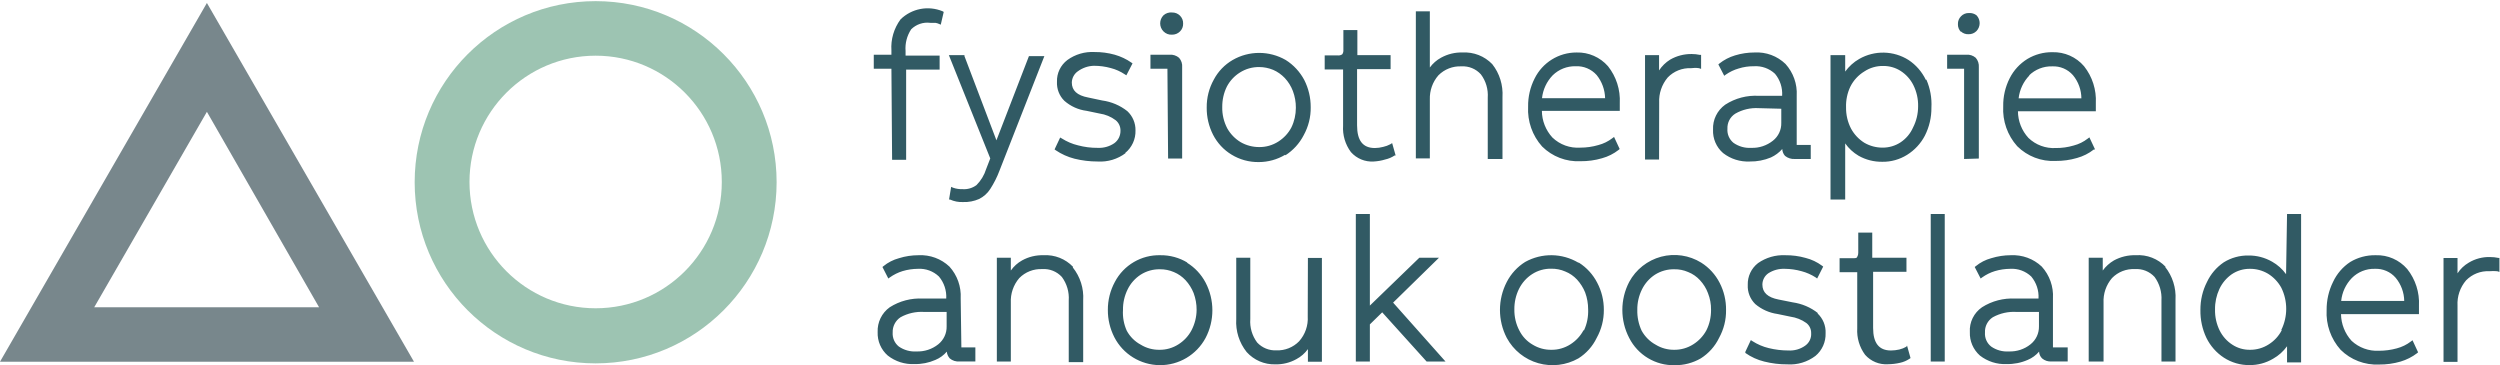
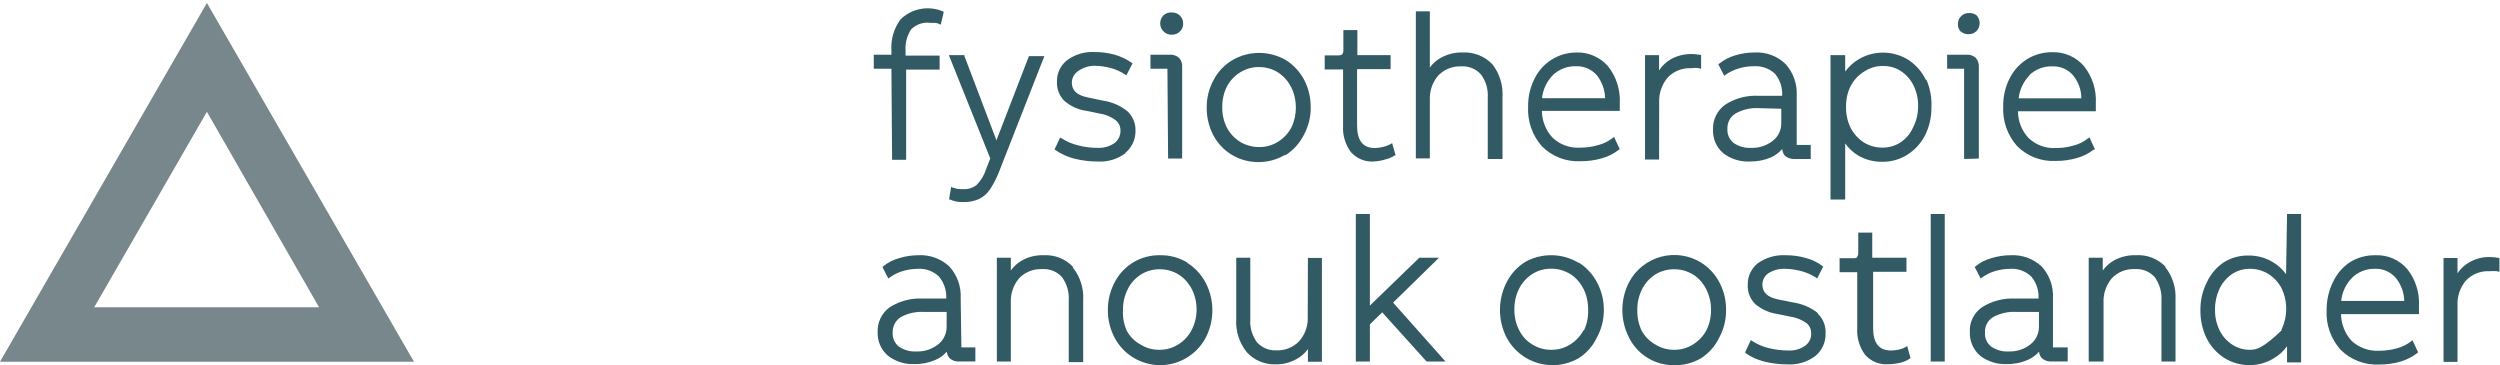
<svg xmlns="http://www.w3.org/2000/svg" width="171pt" height="25pt" viewBox="0 0 171 25" version="1.1">
  <g id="surface1">
-     <path style=" stroke:none;fill-rule:nonzero;fill:rgb(19.216%,35.294%,39.216%);fill-opacity:1;" d="M 65.711 20.402 C 65.754 19.605 65.477 18.824 64.941 18.234 C 64.375 17.699 63.613 17.418 62.832 17.457 C 62.379 17.457 61.926 17.523 61.492 17.66 C 61.102 17.766 60.738 17.949 60.426 18.207 L 60.359 18.262 L 60.762 19.051 L 60.867 18.973 C 61.133 18.785 61.43 18.637 61.738 18.543 C 62.078 18.441 62.43 18.391 62.785 18.387 C 63.316 18.355 63.84 18.547 64.223 18.914 C 64.578 19.336 64.754 19.875 64.723 20.422 L 63.129 20.422 C 62.328 20.379 61.535 20.586 60.859 21.016 C 60.312 21.406 60.004 22.047 60.031 22.715 C 60.008 23.328 60.262 23.918 60.723 24.32 C 61.242 24.727 61.887 24.934 62.547 24.902 C 63.039 24.914 63.531 24.816 63.984 24.617 C 64.285 24.492 64.551 24.297 64.762 24.051 C 64.773 24.223 64.848 24.383 64.961 24.512 C 65.148 24.672 65.391 24.746 65.633 24.723 L 66.715 24.723 L 66.715 23.762 L 65.758 23.762 Z M 64.75 22.324 C 64.762 22.801 64.547 23.254 64.176 23.551 C 63.754 23.887 63.227 24.059 62.688 24.039 C 62.262 24.066 61.836 23.949 61.48 23.703 C 61.191 23.473 61.035 23.113 61.059 22.746 C 61.043 22.328 61.246 21.93 61.598 21.699 C 62.09 21.426 62.652 21.301 63.215 21.336 L 64.75 21.336 Z M 73.379 18.293 C 73.887 18.926 74.141 19.727 74.09 20.539 L 74.09 24.77 L 73.102 24.77 L 73.102 20.547 C 73.141 19.973 72.973 19.406 72.633 18.945 C 72.289 18.57 71.797 18.371 71.289 18.406 C 70.703 18.379 70.129 18.602 69.719 19.02 C 69.316 19.488 69.109 20.094 69.141 20.711 L 69.141 24.73 L 68.184 24.73 L 68.184 17.629 L 69.141 17.629 L 69.141 18.504 C 69.344 18.219 69.605 17.98 69.91 17.812 C 70.359 17.562 70.871 17.441 71.387 17.457 C 72.141 17.414 72.879 17.707 73.398 18.254 Z M 68.367 11.668 C 68.203 12.109 67.988 12.531 67.734 12.926 C 67.547 13.219 67.285 13.453 66.977 13.609 C 66.629 13.762 66.25 13.836 65.871 13.82 C 65.566 13.836 65.262 13.773 64.98 13.648 L 64.914 13.648 L 65.059 12.781 L 65.191 12.84 C 65.398 12.914 65.617 12.945 65.836 12.938 C 66.176 12.965 66.52 12.863 66.793 12.66 C 67.098 12.352 67.324 11.977 67.453 11.562 L 67.734 10.836 L 64.902 3.77 L 65.969 3.77 L 65.969 3.84 L 68.156 9.598 L 70.379 3.84 L 71.434 3.84 Z M 76.996 10.469 C 76.445 10.887 75.766 11.09 75.078 11.047 C 74.543 11.047 74.012 10.984 73.496 10.855 C 73.039 10.738 72.602 10.543 72.211 10.277 L 72.133 10.219 L 72.516 9.406 L 72.633 9.473 C 72.973 9.688 73.344 9.848 73.734 9.941 C 74.176 10.059 74.629 10.117 75.086 10.113 C 75.492 10.133 75.895 10.02 76.227 9.789 C 76.496 9.59 76.648 9.27 76.641 8.934 C 76.645 8.66 76.527 8.398 76.312 8.223 C 75.992 7.98 75.613 7.824 75.211 7.766 L 74.328 7.582 C 73.766 7.512 73.234 7.273 72.805 6.898 C 72.457 6.559 72.273 6.082 72.297 5.594 C 72.277 5.012 72.543 4.457 73.008 4.105 C 73.543 3.715 74.203 3.523 74.867 3.559 C 75.332 3.555 75.797 3.617 76.246 3.742 C 76.656 3.859 77.039 4.039 77.387 4.281 L 77.465 4.336 L 77.043 5.152 L 76.938 5.086 C 76.645 4.891 76.32 4.742 75.98 4.656 C 75.605 4.551 75.219 4.5 74.828 4.5 C 74.426 4.508 74.039 4.645 73.715 4.883 C 73.469 5.059 73.32 5.34 73.312 5.645 C 73.312 6.191 73.676 6.527 74.426 6.668 L 75.383 6.871 C 76.016 6.957 76.609 7.207 77.109 7.602 C 77.473 7.941 77.676 8.418 77.668 8.914 C 77.688 9.516 77.422 10.094 76.957 10.469 Z M 81.223 17.965 C 80.668 17.625 80.027 17.449 79.371 17.457 C 78.074 17.422 76.863 18.129 76.258 19.281 C 75.938 19.871 75.773 20.531 75.777 21.199 C 75.773 21.848 75.926 22.484 76.219 23.062 C 76.816 24.227 78.012 24.961 79.32 24.977 C 80.633 24.988 81.84 24.273 82.461 23.117 C 83.082 21.934 83.082 20.516 82.461 19.328 C 82.164 18.766 81.727 18.297 81.184 17.965 Z M 81.5 22.59 C 81.293 22.984 80.984 23.312 80.609 23.551 C 80.219 23.801 79.762 23.934 79.297 23.926 C 78.852 23.93 78.41 23.812 78.031 23.578 C 77.625 23.363 77.289 23.027 77.07 22.621 C 76.871 22.176 76.781 21.688 76.812 21.199 C 76.805 20.715 76.914 20.234 77.129 19.797 C 77.328 19.387 77.637 19.039 78.02 18.789 C 78.414 18.539 78.871 18.41 79.336 18.418 C 79.664 18.414 79.992 18.48 80.293 18.609 C 80.598 18.734 80.867 18.926 81.09 19.164 C 81.328 19.422 81.516 19.723 81.645 20.047 C 81.781 20.418 81.852 20.809 81.848 21.199 C 81.844 21.684 81.723 22.16 81.5 22.59 Z M 162.465 17.457 C 161.867 17.449 161.273 17.609 160.758 17.918 C 160.246 18.254 159.84 18.727 159.582 19.281 C 159.285 19.879 159.137 20.535 159.141 21.199 C 159.086 22.199 159.43 23.18 160.098 23.926 C 160.793 24.613 161.746 24.98 162.727 24.934 C 163.223 24.938 163.723 24.871 164.203 24.73 C 164.609 24.609 164.996 24.414 165.332 24.156 L 165.398 24.098 L 165.016 23.273 L 164.902 23.359 C 164.617 23.578 164.289 23.738 163.941 23.828 C 163.543 23.938 163.129 23.992 162.715 23.992 C 162.027 24.027 161.352 23.781 160.848 23.312 C 160.391 22.812 160.137 22.164 160.125 21.488 L 165.457 21.488 L 165.457 20.91 C 165.504 20.004 165.219 19.109 164.652 18.398 C 164.113 17.777 163.324 17.43 162.504 17.457 Z M 160.137 20.586 C 160.195 19.996 160.453 19.445 160.863 19.02 C 161.277 18.602 161.848 18.371 162.438 18.387 C 162.984 18.363 163.512 18.59 163.867 19.004 C 164.234 19.449 164.441 20.008 164.449 20.586 Z M 60.973 4.703 L 59.766 4.703 L 59.766 3.742 L 60.973 3.742 L 60.973 3.453 C 60.922 2.691 61.145 1.938 61.598 1.324 C 62.359 0.582 63.488 0.363 64.473 0.77 L 64.551 0.816 L 64.348 1.688 L 64.242 1.641 C 64.16 1.602 64.074 1.578 63.984 1.562 L 63.629 1.562 C 63.148 1.5 62.668 1.664 62.324 2.004 C 62.035 2.445 61.898 2.969 61.941 3.492 L 61.941 3.801 L 64.27 3.801 L 64.27 4.762 L 61.98 4.762 L 61.98 10.93 L 61.02 10.93 Z M 118.004 7.16 C 117.457 7.551 117.141 8.195 117.172 8.867 C 117.145 9.48 117.398 10.07 117.859 10.469 C 118.379 10.875 119.027 11.078 119.684 11.047 C 120.18 11.055 120.672 10.961 121.129 10.77 C 121.426 10.633 121.691 10.438 121.906 10.191 C 121.914 10.367 121.98 10.535 122.098 10.664 C 122.289 10.816 122.527 10.891 122.77 10.875 L 123.855 10.875 L 123.855 9.914 L 122.895 9.914 L 122.895 6.547 C 122.941 5.75 122.664 4.969 122.129 4.375 C 121.562 3.828 120.793 3.543 120.008 3.59 C 119.559 3.59 119.109 3.656 118.676 3.789 C 118.285 3.906 117.922 4.094 117.602 4.348 L 117.535 4.406 L 117.938 5.184 L 118.043 5.105 C 118.312 4.918 118.609 4.773 118.926 4.684 C 119.262 4.578 119.617 4.527 119.969 4.531 C 120.5 4.496 121.023 4.684 121.41 5.047 C 121.762 5.469 121.934 6.008 121.898 6.555 L 120.316 6.555 C 119.5 6.504 118.691 6.715 118.004 7.16 Z M 121.84 7.438 L 121.84 8.398 C 121.855 8.875 121.641 9.332 121.266 9.625 C 120.848 9.957 120.324 10.133 119.789 10.113 C 119.355 10.141 118.926 10.02 118.57 9.77 C 118.285 9.535 118.129 9.18 118.156 8.809 C 118.137 8.391 118.34 7.996 118.695 7.773 C 119.184 7.492 119.742 7.363 120.305 7.398 Z M 140.422 20.402 C 140.469 19.605 140.191 18.824 139.656 18.234 C 139.086 17.695 138.32 17.418 137.535 17.457 C 137.086 17.457 136.637 17.527 136.203 17.66 C 135.812 17.766 135.453 17.949 135.141 18.207 L 135.07 18.262 L 135.477 19.051 L 135.582 18.973 C 135.848 18.785 136.141 18.637 136.453 18.543 C 136.793 18.441 137.145 18.391 137.496 18.387 C 138.031 18.355 138.551 18.547 138.938 18.914 C 139.289 19.336 139.469 19.875 139.434 20.422 L 137.844 20.422 C 137.043 20.379 136.246 20.586 135.57 21.016 C 135.016 21.398 134.695 22.043 134.738 22.715 C 134.715 23.328 134.969 23.914 135.426 24.32 C 135.945 24.723 136.59 24.934 137.25 24.902 C 137.746 24.914 138.242 24.816 138.695 24.617 C 138.996 24.492 139.262 24.297 139.473 24.051 C 139.48 24.223 139.551 24.387 139.676 24.512 C 139.855 24.668 140.098 24.746 140.336 24.723 L 141.43 24.723 L 141.43 23.762 L 140.422 23.762 Z M 139.465 22.324 C 139.473 22.801 139.262 23.254 138.887 23.551 C 138.469 23.887 137.941 24.059 137.402 24.039 C 136.973 24.066 136.547 23.949 136.195 23.703 C 135.902 23.473 135.746 23.113 135.773 22.746 C 135.75 22.324 135.957 21.926 136.309 21.699 C 136.805 21.426 137.367 21.301 137.93 21.336 L 139.465 21.336 Z M 113.48 10.91 L 112.52 10.91 L 112.52 3.77 L 113.48 3.77 L 113.48 4.816 C 113.676 4.52 113.934 4.266 114.238 4.078 C 114.684 3.82 115.195 3.688 115.715 3.695 C 115.898 3.695 116.086 3.715 116.27 3.754 L 116.355 3.754 L 116.355 4.711 L 116.211 4.664 C 116.031 4.637 115.848 4.637 115.664 4.664 C 115.07 4.637 114.488 4.867 114.074 5.297 C 113.668 5.777 113.457 6.395 113.488 7.023 Z M 134.133 2.188 C 133.992 2.047 133.914 1.852 133.922 1.652 C 133.914 1.449 133.992 1.254 134.133 1.113 C 134.273 0.965 134.473 0.883 134.68 0.891 C 134.863 0.879 135.051 0.934 135.195 1.047 C 135.48 1.348 135.48 1.816 135.195 2.121 C 135.051 2.266 134.855 2.348 134.648 2.34 C 134.457 2.352 134.266 2.281 134.121 2.148 Z M 87.918 10.625 C 88.449 10.285 88.883 9.812 89.172 9.25 C 89.496 8.664 89.664 8.004 89.652 7.332 C 89.656 6.684 89.504 6.047 89.211 5.469 C 88.914 4.914 88.48 4.441 87.945 4.105 C 86.82 3.457 85.434 3.457 84.312 4.105 C 83.766 4.422 83.32 4.887 83.027 5.441 C 82.699 6.027 82.531 6.688 82.539 7.359 C 82.531 8.008 82.684 8.648 82.977 9.223 C 83.266 9.781 83.699 10.25 84.234 10.574 C 84.793 10.918 85.438 11.094 86.094 11.086 C 86.734 11.086 87.359 10.914 87.906 10.586 Z M 83.945 8.781 C 83.711 8.332 83.59 7.828 83.602 7.324 C 83.598 6.836 83.703 6.355 83.918 5.922 C 84.125 5.527 84.434 5.195 84.809 4.961 C 85.203 4.711 85.656 4.582 86.125 4.586 C 86.453 4.586 86.777 4.652 87.082 4.777 C 87.383 4.906 87.652 5.098 87.879 5.336 C 88.121 5.594 88.309 5.898 88.434 6.227 C 88.57 6.594 88.641 6.98 88.637 7.371 C 88.637 7.84 88.535 8.301 88.328 8.723 C 88.121 9.117 87.812 9.445 87.438 9.684 C 87.047 9.934 86.59 10.066 86.125 10.059 C 85.68 10.059 85.242 9.945 84.859 9.723 C 84.477 9.492 84.164 9.168 83.945 8.781 Z M 79.852 4.703 L 78.691 4.703 L 78.691 3.742 L 79.996 3.742 C 80.234 3.723 80.469 3.801 80.648 3.953 C 80.805 4.133 80.883 4.367 80.859 4.605 L 80.859 10.844 L 79.898 10.844 Z M 79.582 2.148 C 79.281 1.844 79.281 1.352 79.582 1.047 C 79.742 0.902 79.957 0.832 80.168 0.855 C 80.371 0.848 80.566 0.926 80.711 1.07 C 80.855 1.215 80.934 1.41 80.926 1.613 C 80.934 1.816 80.855 2.012 80.711 2.152 C 80.566 2.297 80.371 2.375 80.168 2.371 C 79.949 2.387 79.738 2.305 79.582 2.148 Z M 170.961 17.641 L 170.961 18.598 L 170.809 18.551 C 170.629 18.535 170.449 18.535 170.27 18.551 C 169.676 18.52 169.098 18.75 168.68 19.176 C 168.27 19.656 168.059 20.277 168.094 20.91 L 168.094 24.75 L 167.137 24.75 L 167.137 17.648 L 168.094 17.648 L 168.094 18.695 C 168.289 18.395 168.555 18.145 168.863 17.965 C 169.305 17.699 169.812 17.566 170.328 17.582 C 170.516 17.582 170.703 17.602 170.887 17.641 Z M 89.461 17.641 L 90.418 17.641 L 90.418 24.742 L 89.461 24.742 L 89.461 23.879 C 89.254 24.164 88.984 24.402 88.672 24.566 C 88.23 24.812 87.73 24.934 87.227 24.922 C 86.48 24.941 85.77 24.633 85.27 24.078 C 84.762 23.441 84.508 22.637 84.559 21.824 L 84.559 17.629 L 85.52 17.629 L 85.52 21.824 C 85.477 22.398 85.645 22.965 85.988 23.426 C 86.328 23.793 86.812 23.988 87.312 23.965 C 87.891 23.984 88.449 23.762 88.855 23.348 C 89.273 22.883 89.488 22.266 89.449 21.641 Z M 124.312 21.43 C 124.691 21.781 124.895 22.277 124.871 22.793 C 124.891 23.391 124.633 23.969 124.172 24.348 C 123.621 24.762 122.941 24.969 122.254 24.922 C 121.719 24.926 121.188 24.859 120.672 24.73 C 120.211 24.617 119.773 24.418 119.387 24.145 L 119.375 24.078 L 119.758 23.262 L 119.863 23.332 C 120.207 23.551 120.582 23.715 120.977 23.809 C 121.418 23.918 121.875 23.973 122.328 23.973 C 122.734 23.996 123.137 23.883 123.469 23.648 C 123.75 23.453 123.906 23.129 123.883 22.793 C 123.891 22.52 123.77 22.262 123.555 22.094 C 123.234 21.863 122.855 21.715 122.465 21.66 L 121.582 21.477 C 121.02 21.398 120.492 21.164 120.059 20.797 C 119.711 20.453 119.523 19.98 119.547 19.492 C 119.527 18.91 119.789 18.352 120.25 17.996 C 120.793 17.617 121.445 17.426 122.109 17.457 C 122.578 17.453 123.047 17.512 123.5 17.641 C 123.906 17.742 124.293 17.926 124.629 18.176 L 124.707 18.234 L 124.293 19.051 L 124.188 18.973 C 123.895 18.785 123.57 18.641 123.23 18.551 C 122.855 18.445 122.469 18.391 122.078 18.387 C 121.68 18.371 121.285 18.477 120.949 18.695 C 120.699 18.871 120.551 19.156 120.547 19.461 C 120.547 20.008 120.91 20.344 121.656 20.488 L 122.617 20.68 C 123.25 20.77 123.852 21.023 124.352 21.422 Z M 143.301 10.219 L 142.914 9.395 L 142.801 9.48 C 142.516 9.703 142.191 9.863 141.84 9.953 C 141.441 10.07 141.031 10.129 140.613 10.125 C 139.922 10.164 139.246 9.914 138.746 9.434 C 138.289 8.938 138.031 8.285 138.027 7.609 L 143.355 7.609 L 143.355 7.055 C 143.402 6.141 143.117 5.246 142.551 4.531 C 142.012 3.898 141.215 3.547 140.383 3.57 C 139.785 3.562 139.191 3.723 138.676 4.031 C 138.156 4.352 137.734 4.809 137.461 5.355 C 137.16 5.949 137.008 6.609 137.02 7.273 C 136.965 8.273 137.309 9.254 137.977 10 C 138.672 10.691 139.625 11.059 140.605 11.008 C 141.102 11.012 141.594 10.945 142.07 10.805 C 142.484 10.691 142.875 10.496 143.211 10.23 Z M 138.781 5.164 C 139.203 4.75 139.773 4.523 140.363 4.539 C 140.91 4.512 141.434 4.734 141.793 5.145 C 142.16 5.59 142.363 6.148 142.367 6.727 L 138.074 6.727 C 138.141 6.133 138.402 5.578 138.82 5.152 Z M 131.727 5.461 C 131.461 4.91 131.055 4.441 130.547 4.105 C 129.523 3.457 128.223 3.43 127.172 4.031 C 126.793 4.246 126.469 4.543 126.211 4.895 L 126.211 3.77 L 125.207 3.77 L 125.207 13.648 L 126.211 13.648 L 126.211 9.809 C 126.453 10.152 126.762 10.438 127.125 10.652 C 127.621 10.934 128.184 11.074 128.754 11.066 C 129.348 11.074 129.934 10.91 130.441 10.594 C 130.957 10.273 131.379 9.82 131.66 9.281 C 131.961 8.688 132.117 8.027 132.109 7.359 C 132.145 6.707 132.027 6.051 131.766 5.449 Z M 130.852 8.723 C 130.672 9.133 130.379 9.48 130.008 9.73 C 129.641 9.973 129.207 10.102 128.762 10.098 C 128.324 10.098 127.895 9.984 127.516 9.762 C 127.137 9.523 126.828 9.195 126.613 8.801 C 126.379 8.352 126.262 7.848 126.27 7.34 C 126.254 6.852 126.355 6.363 126.566 5.922 C 126.781 5.492 127.113 5.133 127.527 4.883 C 127.906 4.633 128.355 4.504 128.812 4.512 C 129.234 4.508 129.652 4.625 130.008 4.855 C 130.379 5.094 130.676 5.426 130.871 5.816 C 131.098 6.27 131.211 6.77 131.199 7.273 C 131.199 7.777 131.082 8.273 130.852 8.723 Z M 134.344 10.875 L 134.344 4.703 L 133.184 4.703 L 133.184 3.742 L 134.488 3.742 C 134.723 3.719 134.961 3.797 135.141 3.953 C 135.297 4.133 135.371 4.367 135.352 4.605 L 135.352 10.844 Z M 116.363 17.965 C 115.543 17.457 114.551 17.312 113.617 17.559 C 112.688 17.809 111.898 18.43 111.438 19.281 C 110.812 20.484 110.812 21.918 111.438 23.117 C 112.031 24.285 113.242 25.012 114.555 24.98 C 115.18 24.988 115.797 24.824 116.336 24.512 C 116.871 24.172 117.305 23.691 117.582 23.117 C 117.906 22.531 118.074 21.871 118.062 21.199 C 118.07 20.551 117.918 19.914 117.621 19.34 C 117.332 18.777 116.898 18.301 116.363 17.965 Z M 116.719 22.59 C 116.508 22.984 116.195 23.316 115.82 23.551 C 115.43 23.801 114.977 23.93 114.516 23.926 C 114.07 23.93 113.629 23.812 113.25 23.578 C 112.844 23.359 112.512 23.023 112.289 22.621 C 112.082 22.176 111.98 21.691 111.992 21.199 C 111.984 20.715 112.094 20.234 112.309 19.797 C 112.512 19.387 112.816 19.039 113.199 18.789 C 113.594 18.539 114.051 18.41 114.516 18.418 C 114.844 18.41 115.172 18.477 115.473 18.609 C 115.781 18.73 116.055 18.922 116.277 19.164 C 116.516 19.422 116.703 19.719 116.824 20.047 C 116.969 20.414 117.043 20.805 117.035 21.199 C 117.039 21.684 116.934 22.16 116.719 22.59 Z M 132.062 14.637 L 133.02 14.637 L 133.02 24.73 L 132.062 24.73 Z M 130.441 23.637 L 130.68 24.492 L 130.613 24.539 C 130.414 24.672 130.195 24.766 129.961 24.816 C 129.691 24.879 129.414 24.91 129.137 24.914 C 128.543 24.953 127.969 24.715 127.574 24.27 C 127.188 23.75 126.996 23.105 127.035 22.457 L 127.035 18.617 L 125.828 18.617 L 125.828 17.66 L 126.711 17.66 C 126.914 17.66 127 17.66 127.027 17.582 C 127.055 17.504 127.105 17.465 127.105 17.273 L 127.105 15.91 L 128.062 15.91 L 128.062 17.629 L 130.402 17.629 L 130.402 18.59 L 128.121 18.59 L 128.121 22.43 C 128.121 23.465 128.523 23.973 129.34 23.973 C 129.531 23.973 129.727 23.949 129.914 23.906 C 130.082 23.867 130.242 23.801 130.395 23.715 Z M 148.094 18.254 C 148.598 18.887 148.852 19.688 148.805 20.5 L 148.805 24.73 L 147.844 24.73 L 147.844 20.547 C 147.879 19.973 147.711 19.406 147.375 18.945 C 147.031 18.57 146.539 18.371 146.031 18.406 C 145.445 18.375 144.871 18.598 144.461 19.02 C 144.059 19.488 143.852 20.094 143.883 20.711 L 143.883 24.73 L 142.867 24.73 L 142.867 17.629 L 143.828 17.629 L 143.828 18.504 C 144.031 18.223 144.293 17.988 144.594 17.812 C 145.051 17.566 145.562 17.441 146.078 17.457 C 146.848 17.402 147.602 17.695 148.133 18.254 Z M 101.762 10.875 L 101.762 6.68 C 101.801 6.109 101.637 5.543 101.293 5.086 C 100.957 4.711 100.465 4.508 99.961 4.539 C 99.371 4.512 98.801 4.734 98.387 5.152 C 97.988 5.609 97.781 6.199 97.801 6.805 L 97.801 10.836 L 96.844 10.836 L 96.844 0.777 L 97.801 0.777 L 97.801 4.617 C 98.004 4.34 98.266 4.109 98.57 3.945 C 99.02 3.699 99.523 3.574 100.035 3.59 C 100.797 3.547 101.539 3.836 102.07 4.387 C 102.574 5.023 102.82 5.828 102.77 6.641 L 102.77 10.875 Z M 93.965 11.047 C 93.375 11.086 92.797 10.848 92.402 10.402 C 92.016 9.883 91.824 9.238 91.867 8.59 L 91.867 4.75 L 90.609 4.75 L 90.609 3.789 L 91.492 3.789 C 91.605 3.805 91.715 3.777 91.809 3.715 C 91.871 3.625 91.898 3.516 91.887 3.406 L 91.887 2.055 L 92.844 2.055 L 92.844 3.77 L 95.117 3.77 L 95.117 4.73 L 92.824 4.73 L 92.824 8.57 C 92.824 9.617 93.219 10.125 94.043 10.125 C 94.234 10.121 94.426 10.098 94.609 10.047 C 94.781 10.008 94.945 9.949 95.098 9.867 L 95.223 9.789 L 95.461 10.633 L 95.395 10.633 C 95.195 10.766 94.977 10.859 94.742 10.91 C 94.492 10.988 94.23 11.031 93.965 11.047 Z M 95.289 20.699 L 98.875 24.73 L 97.582 24.73 L 94.543 21.363 L 93.699 22.188 L 93.699 24.73 L 92.738 24.73 L 92.738 14.637 L 93.699 14.637 L 93.699 20.902 L 97.082 17.629 L 98.426 17.629 Z M 107.84 3.59 C 106.621 3.586 105.504 4.277 104.965 5.375 C 104.664 5.969 104.512 6.629 104.523 7.293 C 104.469 8.293 104.812 9.273 105.48 10.02 C 106.176 10.711 107.133 11.078 108.109 11.027 C 108.605 11.031 109.102 10.965 109.578 10.824 C 109.992 10.711 110.379 10.516 110.719 10.25 L 110.785 10.191 L 110.402 9.367 L 110.285 9.453 C 110 9.672 109.676 9.832 109.328 9.922 C 108.93 10.039 108.516 10.098 108.102 10.098 C 107.391 10.148 106.695 9.898 106.184 9.406 C 105.727 8.906 105.469 8.258 105.465 7.582 L 110.793 7.582 L 110.793 7.055 C 110.84 6.141 110.555 5.246 109.988 4.531 C 109.449 3.914 108.66 3.566 107.84 3.59 Z M 105.473 6.719 C 105.535 6.129 105.793 5.578 106.203 5.152 C 106.621 4.742 107.188 4.516 107.773 4.531 C 108.32 4.504 108.848 4.727 109.211 5.133 C 109.574 5.582 109.777 6.141 109.789 6.719 Z M 107.957 17.965 C 106.84 17.305 105.457 17.285 104.32 17.918 C 103.789 18.25 103.355 18.723 103.066 19.281 C 102.441 20.484 102.441 21.918 103.066 23.117 C 103.523 23.961 104.301 24.582 105.223 24.844 C 106.145 25.105 107.133 24.984 107.965 24.512 C 108.504 24.172 108.934 23.691 109.211 23.117 C 109.539 22.531 109.707 21.871 109.703 21.199 C 109.707 20.551 109.551 19.91 109.25 19.34 C 108.961 18.777 108.527 18.301 107.996 17.965 Z M 108.312 22.59 C 108.102 22.984 107.793 23.312 107.418 23.551 C 107.027 23.801 106.57 23.934 106.105 23.926 C 105.66 23.93 105.223 23.812 104.84 23.578 C 104.449 23.355 104.133 23.02 103.93 22.621 C 103.691 22.172 103.574 21.668 103.582 21.16 C 103.578 20.676 103.684 20.195 103.898 19.762 C 104.102 19.352 104.41 19 104.793 18.754 C 105.184 18.5 105.641 18.371 106.105 18.379 C 106.434 18.375 106.762 18.438 107.062 18.57 C 107.371 18.691 107.645 18.883 107.871 19.125 C 108.105 19.383 108.297 19.684 108.426 20.008 C 108.562 20.379 108.629 20.77 108.629 21.16 C 108.648 21.652 108.555 22.145 108.348 22.59 Z M 156.367 18.754 C 156.113 18.402 155.785 18.109 155.41 17.898 C 154.918 17.617 154.363 17.469 153.797 17.477 C 153.199 17.465 152.609 17.629 152.102 17.945 C 151.609 18.281 151.215 18.742 150.961 19.281 C 150.656 19.875 150.504 20.531 150.508 21.199 C 150.496 21.863 150.637 22.52 150.922 23.117 C 151.191 23.664 151.602 24.129 152.109 24.461 C 152.637 24.805 153.25 24.98 153.875 24.973 C 154.438 24.977 154.992 24.824 155.477 24.539 C 155.855 24.328 156.18 24.035 156.434 23.684 L 156.434 24.789 L 157.395 24.789 L 157.395 14.637 L 156.434 14.637 Z M 156.07 22.59 C 155.867 22.984 155.562 23.316 155.188 23.551 C 154.805 23.801 154.352 23.93 153.895 23.926 C 153.469 23.93 153.051 23.812 152.695 23.578 C 152.328 23.344 152.031 23.012 151.832 22.621 C 151.609 22.172 151.496 21.672 151.508 21.172 C 151.5 20.688 151.602 20.207 151.805 19.77 C 151.992 19.367 152.281 19.02 152.648 18.762 C 153.016 18.512 153.449 18.383 153.895 18.387 C 154.328 18.383 154.758 18.5 155.133 18.723 C 155.512 18.957 155.828 19.289 156.043 19.684 C 156.488 20.59 156.488 21.656 156.043 22.562 Z M 156.07 22.59 " />
+     <path style=" stroke:none;fill-rule:nonzero;fill:rgb(19.216%,35.294%,39.216%);fill-opacity:1;" d="M 65.711 20.402 C 65.754 19.605 65.477 18.824 64.941 18.234 C 64.375 17.699 63.613 17.418 62.832 17.457 C 62.379 17.457 61.926 17.523 61.492 17.66 C 61.102 17.766 60.738 17.949 60.426 18.207 L 60.359 18.262 L 60.762 19.051 L 60.867 18.973 C 61.133 18.785 61.43 18.637 61.738 18.543 C 62.078 18.441 62.43 18.391 62.785 18.387 C 63.316 18.355 63.84 18.547 64.223 18.914 C 64.578 19.336 64.754 19.875 64.723 20.422 L 63.129 20.422 C 62.328 20.379 61.535 20.586 60.859 21.016 C 60.312 21.406 60.004 22.047 60.031 22.715 C 60.008 23.328 60.262 23.918 60.723 24.32 C 61.242 24.727 61.887 24.934 62.547 24.902 C 63.039 24.914 63.531 24.816 63.984 24.617 C 64.285 24.492 64.551 24.297 64.762 24.051 C 64.773 24.223 64.848 24.383 64.961 24.512 C 65.148 24.672 65.391 24.746 65.633 24.723 L 66.715 24.723 L 66.715 23.762 L 65.758 23.762 Z M 64.75 22.324 C 64.762 22.801 64.547 23.254 64.176 23.551 C 63.754 23.887 63.227 24.059 62.688 24.039 C 62.262 24.066 61.836 23.949 61.48 23.703 C 61.191 23.473 61.035 23.113 61.059 22.746 C 61.043 22.328 61.246 21.93 61.598 21.699 C 62.09 21.426 62.652 21.301 63.215 21.336 L 64.75 21.336 Z M 73.379 18.293 C 73.887 18.926 74.141 19.727 74.09 20.539 L 74.09 24.77 L 73.102 24.77 L 73.102 20.547 C 73.141 19.973 72.973 19.406 72.633 18.945 C 72.289 18.57 71.797 18.371 71.289 18.406 C 70.703 18.379 70.129 18.602 69.719 19.02 C 69.316 19.488 69.109 20.094 69.141 20.711 L 69.141 24.73 L 68.184 24.73 L 68.184 17.629 L 69.141 17.629 L 69.141 18.504 C 69.344 18.219 69.605 17.98 69.91 17.812 C 70.359 17.562 70.871 17.441 71.387 17.457 C 72.141 17.414 72.879 17.707 73.398 18.254 Z M 68.367 11.668 C 68.203 12.109 67.988 12.531 67.734 12.926 C 67.547 13.219 67.285 13.453 66.977 13.609 C 66.629 13.762 66.25 13.836 65.871 13.82 C 65.566 13.836 65.262 13.773 64.98 13.648 L 64.914 13.648 L 65.059 12.781 L 65.191 12.84 C 65.398 12.914 65.617 12.945 65.836 12.938 C 66.176 12.965 66.52 12.863 66.793 12.66 C 67.098 12.352 67.324 11.977 67.453 11.562 L 67.734 10.836 L 64.902 3.77 L 65.969 3.77 L 65.969 3.84 L 68.156 9.598 L 70.379 3.84 L 71.434 3.84 Z M 76.996 10.469 C 76.445 10.887 75.766 11.09 75.078 11.047 C 74.543 11.047 74.012 10.984 73.496 10.855 C 73.039 10.738 72.602 10.543 72.211 10.277 L 72.133 10.219 L 72.516 9.406 L 72.633 9.473 C 72.973 9.688 73.344 9.848 73.734 9.941 C 74.176 10.059 74.629 10.117 75.086 10.113 C 75.492 10.133 75.895 10.02 76.227 9.789 C 76.496 9.59 76.648 9.27 76.641 8.934 C 76.645 8.66 76.527 8.398 76.312 8.223 C 75.992 7.98 75.613 7.824 75.211 7.766 L 74.328 7.582 C 73.766 7.512 73.234 7.273 72.805 6.898 C 72.457 6.559 72.273 6.082 72.297 5.594 C 72.277 5.012 72.543 4.457 73.008 4.105 C 73.543 3.715 74.203 3.523 74.867 3.559 C 75.332 3.555 75.797 3.617 76.246 3.742 C 76.656 3.859 77.039 4.039 77.387 4.281 L 77.465 4.336 L 77.043 5.152 L 76.938 5.086 C 76.645 4.891 76.32 4.742 75.98 4.656 C 75.605 4.551 75.219 4.5 74.828 4.5 C 74.426 4.508 74.039 4.645 73.715 4.883 C 73.469 5.059 73.32 5.34 73.312 5.645 C 73.312 6.191 73.676 6.527 74.426 6.668 L 75.383 6.871 C 76.016 6.957 76.609 7.207 77.109 7.602 C 77.473 7.941 77.676 8.418 77.668 8.914 C 77.688 9.516 77.422 10.094 76.957 10.469 Z M 81.223 17.965 C 80.668 17.625 80.027 17.449 79.371 17.457 C 78.074 17.422 76.863 18.129 76.258 19.281 C 75.938 19.871 75.773 20.531 75.777 21.199 C 75.773 21.848 75.926 22.484 76.219 23.062 C 76.816 24.227 78.012 24.961 79.32 24.977 C 80.633 24.988 81.84 24.273 82.461 23.117 C 83.082 21.934 83.082 20.516 82.461 19.328 C 82.164 18.766 81.727 18.297 81.184 17.965 Z M 81.5 22.59 C 81.293 22.984 80.984 23.312 80.609 23.551 C 80.219 23.801 79.762 23.934 79.297 23.926 C 78.852 23.93 78.41 23.812 78.031 23.578 C 77.625 23.363 77.289 23.027 77.07 22.621 C 76.871 22.176 76.781 21.688 76.812 21.199 C 76.805 20.715 76.914 20.234 77.129 19.797 C 77.328 19.387 77.637 19.039 78.02 18.789 C 78.414 18.539 78.871 18.41 79.336 18.418 C 79.664 18.414 79.992 18.48 80.293 18.609 C 80.598 18.734 80.867 18.926 81.09 19.164 C 81.328 19.422 81.516 19.723 81.645 20.047 C 81.781 20.418 81.852 20.809 81.848 21.199 C 81.844 21.684 81.723 22.16 81.5 22.59 Z M 162.465 17.457 C 161.867 17.449 161.273 17.609 160.758 17.918 C 160.246 18.254 159.84 18.727 159.582 19.281 C 159.285 19.879 159.137 20.535 159.141 21.199 C 159.086 22.199 159.43 23.18 160.098 23.926 C 160.793 24.613 161.746 24.98 162.727 24.934 C 163.223 24.938 163.723 24.871 164.203 24.73 C 164.609 24.609 164.996 24.414 165.332 24.156 L 165.398 24.098 L 165.016 23.273 L 164.902 23.359 C 164.617 23.578 164.289 23.738 163.941 23.828 C 163.543 23.938 163.129 23.992 162.715 23.992 C 162.027 24.027 161.352 23.781 160.848 23.312 C 160.391 22.812 160.137 22.164 160.125 21.488 L 165.457 21.488 L 165.457 20.91 C 165.504 20.004 165.219 19.109 164.652 18.398 C 164.113 17.777 163.324 17.43 162.504 17.457 Z M 160.137 20.586 C 160.195 19.996 160.453 19.445 160.863 19.02 C 161.277 18.602 161.848 18.371 162.438 18.387 C 162.984 18.363 163.512 18.59 163.867 19.004 C 164.234 19.449 164.441 20.008 164.449 20.586 Z M 60.973 4.703 L 59.766 4.703 L 59.766 3.742 L 60.973 3.742 L 60.973 3.453 C 60.922 2.691 61.145 1.938 61.598 1.324 C 62.359 0.582 63.488 0.363 64.473 0.77 L 64.551 0.816 L 64.348 1.688 L 64.242 1.641 C 64.16 1.602 64.074 1.578 63.984 1.562 L 63.629 1.562 C 63.148 1.5 62.668 1.664 62.324 2.004 C 62.035 2.445 61.898 2.969 61.941 3.492 L 61.941 3.801 L 64.27 3.801 L 64.27 4.762 L 61.98 4.762 L 61.98 10.93 L 61.02 10.93 Z M 118.004 7.16 C 117.457 7.551 117.141 8.195 117.172 8.867 C 117.145 9.48 117.398 10.07 117.859 10.469 C 118.379 10.875 119.027 11.078 119.684 11.047 C 120.18 11.055 120.672 10.961 121.129 10.77 C 121.426 10.633 121.691 10.438 121.906 10.191 C 121.914 10.367 121.98 10.535 122.098 10.664 C 122.289 10.816 122.527 10.891 122.77 10.875 L 123.855 10.875 L 123.855 9.914 L 122.895 9.914 L 122.895 6.547 C 122.941 5.75 122.664 4.969 122.129 4.375 C 121.562 3.828 120.793 3.543 120.008 3.59 C 119.559 3.59 119.109 3.656 118.676 3.789 C 118.285 3.906 117.922 4.094 117.602 4.348 L 117.535 4.406 L 117.938 5.184 L 118.043 5.105 C 118.312 4.918 118.609 4.773 118.926 4.684 C 119.262 4.578 119.617 4.527 119.969 4.531 C 120.5 4.496 121.023 4.684 121.41 5.047 C 121.762 5.469 121.934 6.008 121.898 6.555 L 120.316 6.555 C 119.5 6.504 118.691 6.715 118.004 7.16 Z M 121.84 7.438 L 121.84 8.398 C 121.855 8.875 121.641 9.332 121.266 9.625 C 120.848 9.957 120.324 10.133 119.789 10.113 C 119.355 10.141 118.926 10.02 118.57 9.77 C 118.285 9.535 118.129 9.18 118.156 8.809 C 118.137 8.391 118.34 7.996 118.695 7.773 C 119.184 7.492 119.742 7.363 120.305 7.398 Z M 140.422 20.402 C 140.469 19.605 140.191 18.824 139.656 18.234 C 139.086 17.695 138.32 17.418 137.535 17.457 C 137.086 17.457 136.637 17.527 136.203 17.66 C 135.812 17.766 135.453 17.949 135.141 18.207 L 135.07 18.262 L 135.477 19.051 L 135.582 18.973 C 135.848 18.785 136.141 18.637 136.453 18.543 C 136.793 18.441 137.145 18.391 137.496 18.387 C 138.031 18.355 138.551 18.547 138.938 18.914 C 139.289 19.336 139.469 19.875 139.434 20.422 L 137.844 20.422 C 137.043 20.379 136.246 20.586 135.57 21.016 C 135.016 21.398 134.695 22.043 134.738 22.715 C 134.715 23.328 134.969 23.914 135.426 24.32 C 135.945 24.723 136.59 24.934 137.25 24.902 C 137.746 24.914 138.242 24.816 138.695 24.617 C 138.996 24.492 139.262 24.297 139.473 24.051 C 139.48 24.223 139.551 24.387 139.676 24.512 C 139.855 24.668 140.098 24.746 140.336 24.723 L 141.43 24.723 L 141.43 23.762 L 140.422 23.762 Z M 139.465 22.324 C 139.473 22.801 139.262 23.254 138.887 23.551 C 138.469 23.887 137.941 24.059 137.402 24.039 C 136.973 24.066 136.547 23.949 136.195 23.703 C 135.902 23.473 135.746 23.113 135.773 22.746 C 135.75 22.324 135.957 21.926 136.309 21.699 C 136.805 21.426 137.367 21.301 137.93 21.336 L 139.465 21.336 Z M 113.48 10.91 L 112.52 10.91 L 112.52 3.77 L 113.48 3.77 L 113.48 4.816 C 113.676 4.52 113.934 4.266 114.238 4.078 C 114.684 3.82 115.195 3.688 115.715 3.695 C 115.898 3.695 116.086 3.715 116.27 3.754 L 116.355 3.754 L 116.355 4.711 L 116.211 4.664 C 116.031 4.637 115.848 4.637 115.664 4.664 C 115.07 4.637 114.488 4.867 114.074 5.297 C 113.668 5.777 113.457 6.395 113.488 7.023 Z M 134.133 2.188 C 133.992 2.047 133.914 1.852 133.922 1.652 C 133.914 1.449 133.992 1.254 134.133 1.113 C 134.273 0.965 134.473 0.883 134.68 0.891 C 134.863 0.879 135.051 0.934 135.195 1.047 C 135.48 1.348 135.48 1.816 135.195 2.121 C 135.051 2.266 134.855 2.348 134.648 2.34 C 134.457 2.352 134.266 2.281 134.121 2.148 Z M 87.918 10.625 C 88.449 10.285 88.883 9.812 89.172 9.25 C 89.496 8.664 89.664 8.004 89.652 7.332 C 89.656 6.684 89.504 6.047 89.211 5.469 C 88.914 4.914 88.48 4.441 87.945 4.105 C 86.82 3.457 85.434 3.457 84.312 4.105 C 83.766 4.422 83.32 4.887 83.027 5.441 C 82.699 6.027 82.531 6.688 82.539 7.359 C 82.531 8.008 82.684 8.648 82.977 9.223 C 83.266 9.781 83.699 10.25 84.234 10.574 C 84.793 10.918 85.438 11.094 86.094 11.086 C 86.734 11.086 87.359 10.914 87.906 10.586 Z M 83.945 8.781 C 83.711 8.332 83.59 7.828 83.602 7.324 C 83.598 6.836 83.703 6.355 83.918 5.922 C 84.125 5.527 84.434 5.195 84.809 4.961 C 85.203 4.711 85.656 4.582 86.125 4.586 C 86.453 4.586 86.777 4.652 87.082 4.777 C 87.383 4.906 87.652 5.098 87.879 5.336 C 88.121 5.594 88.309 5.898 88.434 6.227 C 88.57 6.594 88.641 6.98 88.637 7.371 C 88.637 7.84 88.535 8.301 88.328 8.723 C 88.121 9.117 87.812 9.445 87.438 9.684 C 87.047 9.934 86.59 10.066 86.125 10.059 C 85.68 10.059 85.242 9.945 84.859 9.723 C 84.477 9.492 84.164 9.168 83.945 8.781 Z M 79.852 4.703 L 78.691 4.703 L 78.691 3.742 L 79.996 3.742 C 80.234 3.723 80.469 3.801 80.648 3.953 C 80.805 4.133 80.883 4.367 80.859 4.605 L 80.859 10.844 L 79.898 10.844 Z M 79.582 2.148 C 79.281 1.844 79.281 1.352 79.582 1.047 C 79.742 0.902 79.957 0.832 80.168 0.855 C 80.371 0.848 80.566 0.926 80.711 1.07 C 80.855 1.215 80.934 1.41 80.926 1.613 C 80.934 1.816 80.855 2.012 80.711 2.152 C 80.566 2.297 80.371 2.375 80.168 2.371 C 79.949 2.387 79.738 2.305 79.582 2.148 Z M 170.961 17.641 L 170.961 18.598 L 170.809 18.551 C 170.629 18.535 170.449 18.535 170.27 18.551 C 169.676 18.52 169.098 18.75 168.68 19.176 C 168.27 19.656 168.059 20.277 168.094 20.91 L 168.094 24.75 L 167.137 24.75 L 167.137 17.648 L 168.094 17.648 L 168.094 18.695 C 168.289 18.395 168.555 18.145 168.863 17.965 C 169.305 17.699 169.812 17.566 170.328 17.582 C 170.516 17.582 170.703 17.602 170.887 17.641 Z M 89.461 17.641 L 90.418 17.641 L 90.418 24.742 L 89.461 24.742 L 89.461 23.879 C 89.254 24.164 88.984 24.402 88.672 24.566 C 88.23 24.812 87.73 24.934 87.227 24.922 C 86.48 24.941 85.77 24.633 85.27 24.078 C 84.762 23.441 84.508 22.637 84.559 21.824 L 84.559 17.629 L 85.52 17.629 L 85.52 21.824 C 85.477 22.398 85.645 22.965 85.988 23.426 C 86.328 23.793 86.812 23.988 87.312 23.965 C 87.891 23.984 88.449 23.762 88.855 23.348 C 89.273 22.883 89.488 22.266 89.449 21.641 Z M 124.312 21.43 C 124.691 21.781 124.895 22.277 124.871 22.793 C 124.891 23.391 124.633 23.969 124.172 24.348 C 123.621 24.762 122.941 24.969 122.254 24.922 C 121.719 24.926 121.188 24.859 120.672 24.73 C 120.211 24.617 119.773 24.418 119.387 24.145 L 119.375 24.078 L 119.758 23.262 L 119.863 23.332 C 120.207 23.551 120.582 23.715 120.977 23.809 C 121.418 23.918 121.875 23.973 122.328 23.973 C 122.734 23.996 123.137 23.883 123.469 23.648 C 123.75 23.453 123.906 23.129 123.883 22.793 C 123.891 22.52 123.77 22.262 123.555 22.094 C 123.234 21.863 122.855 21.715 122.465 21.66 L 121.582 21.477 C 121.02 21.398 120.492 21.164 120.059 20.797 C 119.711 20.453 119.523 19.98 119.547 19.492 C 119.527 18.91 119.789 18.352 120.25 17.996 C 120.793 17.617 121.445 17.426 122.109 17.457 C 122.578 17.453 123.047 17.512 123.5 17.641 C 123.906 17.742 124.293 17.926 124.629 18.176 L 124.707 18.234 L 124.293 19.051 L 124.188 18.973 C 123.895 18.785 123.57 18.641 123.23 18.551 C 122.855 18.445 122.469 18.391 122.078 18.387 C 121.68 18.371 121.285 18.477 120.949 18.695 C 120.699 18.871 120.551 19.156 120.547 19.461 C 120.547 20.008 120.91 20.344 121.656 20.488 L 122.617 20.68 C 123.25 20.77 123.852 21.023 124.352 21.422 Z M 143.301 10.219 L 142.914 9.395 L 142.801 9.48 C 142.516 9.703 142.191 9.863 141.84 9.953 C 141.441 10.07 141.031 10.129 140.613 10.125 C 139.922 10.164 139.246 9.914 138.746 9.434 C 138.289 8.938 138.031 8.285 138.027 7.609 L 143.355 7.609 L 143.355 7.055 C 143.402 6.141 143.117 5.246 142.551 4.531 C 142.012 3.898 141.215 3.547 140.383 3.57 C 139.785 3.562 139.191 3.723 138.676 4.031 C 138.156 4.352 137.734 4.809 137.461 5.355 C 137.16 5.949 137.008 6.609 137.02 7.273 C 136.965 8.273 137.309 9.254 137.977 10 C 138.672 10.691 139.625 11.059 140.605 11.008 C 141.102 11.012 141.594 10.945 142.07 10.805 C 142.484 10.691 142.875 10.496 143.211 10.23 Z M 138.781 5.164 C 139.203 4.75 139.773 4.523 140.363 4.539 C 140.91 4.512 141.434 4.734 141.793 5.145 C 142.16 5.59 142.363 6.148 142.367 6.727 L 138.074 6.727 C 138.141 6.133 138.402 5.578 138.82 5.152 Z M 131.727 5.461 C 131.461 4.91 131.055 4.441 130.547 4.105 C 129.523 3.457 128.223 3.43 127.172 4.031 C 126.793 4.246 126.469 4.543 126.211 4.895 L 126.211 3.77 L 125.207 3.77 L 125.207 13.648 L 126.211 13.648 L 126.211 9.809 C 126.453 10.152 126.762 10.438 127.125 10.652 C 127.621 10.934 128.184 11.074 128.754 11.066 C 129.348 11.074 129.934 10.91 130.441 10.594 C 130.957 10.273 131.379 9.82 131.66 9.281 C 131.961 8.688 132.117 8.027 132.109 7.359 C 132.145 6.707 132.027 6.051 131.766 5.449 Z M 130.852 8.723 C 130.672 9.133 130.379 9.48 130.008 9.73 C 129.641 9.973 129.207 10.102 128.762 10.098 C 128.324 10.098 127.895 9.984 127.516 9.762 C 127.137 9.523 126.828 9.195 126.613 8.801 C 126.379 8.352 126.262 7.848 126.27 7.34 C 126.254 6.852 126.355 6.363 126.566 5.922 C 126.781 5.492 127.113 5.133 127.527 4.883 C 127.906 4.633 128.355 4.504 128.812 4.512 C 129.234 4.508 129.652 4.625 130.008 4.855 C 130.379 5.094 130.676 5.426 130.871 5.816 C 131.098 6.27 131.211 6.77 131.199 7.273 C 131.199 7.777 131.082 8.273 130.852 8.723 Z M 134.344 10.875 L 134.344 4.703 L 133.184 4.703 L 133.184 3.742 L 134.488 3.742 C 134.723 3.719 134.961 3.797 135.141 3.953 C 135.297 4.133 135.371 4.367 135.352 4.605 L 135.352 10.844 Z M 116.363 17.965 C 115.543 17.457 114.551 17.312 113.617 17.559 C 112.688 17.809 111.898 18.43 111.438 19.281 C 110.812 20.484 110.812 21.918 111.438 23.117 C 112.031 24.285 113.242 25.012 114.555 24.98 C 115.18 24.988 115.797 24.824 116.336 24.512 C 116.871 24.172 117.305 23.691 117.582 23.117 C 117.906 22.531 118.074 21.871 118.062 21.199 C 118.07 20.551 117.918 19.914 117.621 19.34 C 117.332 18.777 116.898 18.301 116.363 17.965 Z M 116.719 22.59 C 116.508 22.984 116.195 23.316 115.82 23.551 C 115.43 23.801 114.977 23.93 114.516 23.926 C 114.07 23.93 113.629 23.812 113.25 23.578 C 112.844 23.359 112.512 23.023 112.289 22.621 C 112.082 22.176 111.98 21.691 111.992 21.199 C 111.984 20.715 112.094 20.234 112.309 19.797 C 112.512 19.387 112.816 19.039 113.199 18.789 C 113.594 18.539 114.051 18.41 114.516 18.418 C 114.844 18.41 115.172 18.477 115.473 18.609 C 115.781 18.73 116.055 18.922 116.277 19.164 C 116.516 19.422 116.703 19.719 116.824 20.047 C 116.969 20.414 117.043 20.805 117.035 21.199 C 117.039 21.684 116.934 22.16 116.719 22.59 Z M 132.062 14.637 L 133.02 14.637 L 133.02 24.73 L 132.062 24.73 Z M 130.441 23.637 L 130.68 24.492 L 130.613 24.539 C 130.414 24.672 130.195 24.766 129.961 24.816 C 129.691 24.879 129.414 24.91 129.137 24.914 C 128.543 24.953 127.969 24.715 127.574 24.27 C 127.188 23.75 126.996 23.105 127.035 22.457 L 127.035 18.617 L 125.828 18.617 L 125.828 17.66 L 126.711 17.66 C 126.914 17.66 127 17.66 127.027 17.582 C 127.055 17.504 127.105 17.465 127.105 17.273 L 127.105 15.91 L 128.062 15.91 L 128.062 17.629 L 130.402 17.629 L 130.402 18.59 L 128.121 18.59 L 128.121 22.43 C 128.121 23.465 128.523 23.973 129.34 23.973 C 129.531 23.973 129.727 23.949 129.914 23.906 C 130.082 23.867 130.242 23.801 130.395 23.715 Z M 148.094 18.254 C 148.598 18.887 148.852 19.688 148.805 20.5 L 148.805 24.73 L 147.844 24.73 L 147.844 20.547 C 147.879 19.973 147.711 19.406 147.375 18.945 C 147.031 18.57 146.539 18.371 146.031 18.406 C 145.445 18.375 144.871 18.598 144.461 19.02 C 144.059 19.488 143.852 20.094 143.883 20.711 L 143.883 24.73 L 142.867 24.73 L 142.867 17.629 L 143.828 17.629 L 143.828 18.504 C 144.031 18.223 144.293 17.988 144.594 17.812 C 145.051 17.566 145.562 17.441 146.078 17.457 C 146.848 17.402 147.602 17.695 148.133 18.254 Z M 101.762 10.875 L 101.762 6.68 C 101.801 6.109 101.637 5.543 101.293 5.086 C 100.957 4.711 100.465 4.508 99.961 4.539 C 99.371 4.512 98.801 4.734 98.387 5.152 C 97.988 5.609 97.781 6.199 97.801 6.805 L 97.801 10.836 L 96.844 10.836 L 96.844 0.777 L 97.801 0.777 L 97.801 4.617 C 98.004 4.34 98.266 4.109 98.57 3.945 C 99.02 3.699 99.523 3.574 100.035 3.59 C 100.797 3.547 101.539 3.836 102.07 4.387 C 102.574 5.023 102.82 5.828 102.77 6.641 L 102.77 10.875 Z M 93.965 11.047 C 93.375 11.086 92.797 10.848 92.402 10.402 C 92.016 9.883 91.824 9.238 91.867 8.59 L 91.867 4.75 L 90.609 4.75 L 90.609 3.789 L 91.492 3.789 C 91.605 3.805 91.715 3.777 91.809 3.715 C 91.871 3.625 91.898 3.516 91.887 3.406 L 91.887 2.055 L 92.844 2.055 L 92.844 3.77 L 95.117 3.77 L 95.117 4.73 L 92.824 4.73 L 92.824 8.57 C 92.824 9.617 93.219 10.125 94.043 10.125 C 94.234 10.121 94.426 10.098 94.609 10.047 C 94.781 10.008 94.945 9.949 95.098 9.867 L 95.223 9.789 L 95.461 10.633 L 95.395 10.633 C 95.195 10.766 94.977 10.859 94.742 10.91 C 94.492 10.988 94.23 11.031 93.965 11.047 Z M 95.289 20.699 L 98.875 24.73 L 97.582 24.73 L 94.543 21.363 L 93.699 22.188 L 93.699 24.73 L 92.738 24.73 L 92.738 14.637 L 93.699 14.637 L 93.699 20.902 L 97.082 17.629 L 98.426 17.629 Z M 107.84 3.59 C 106.621 3.586 105.504 4.277 104.965 5.375 C 104.664 5.969 104.512 6.629 104.523 7.293 C 104.469 8.293 104.812 9.273 105.48 10.02 C 106.176 10.711 107.133 11.078 108.109 11.027 C 108.605 11.031 109.102 10.965 109.578 10.824 C 109.992 10.711 110.379 10.516 110.719 10.25 L 110.785 10.191 L 110.402 9.367 L 110.285 9.453 C 110 9.672 109.676 9.832 109.328 9.922 C 108.93 10.039 108.516 10.098 108.102 10.098 C 107.391 10.148 106.695 9.898 106.184 9.406 C 105.727 8.906 105.469 8.258 105.465 7.582 L 110.793 7.582 L 110.793 7.055 C 110.84 6.141 110.555 5.246 109.988 4.531 C 109.449 3.914 108.66 3.566 107.84 3.59 Z M 105.473 6.719 C 105.535 6.129 105.793 5.578 106.203 5.152 C 106.621 4.742 107.188 4.516 107.773 4.531 C 108.32 4.504 108.848 4.727 109.211 5.133 C 109.574 5.582 109.777 6.141 109.789 6.719 Z M 107.957 17.965 C 106.84 17.305 105.457 17.285 104.32 17.918 C 103.789 18.25 103.355 18.723 103.066 19.281 C 102.441 20.484 102.441 21.918 103.066 23.117 C 103.523 23.961 104.301 24.582 105.223 24.844 C 106.145 25.105 107.133 24.984 107.965 24.512 C 108.504 24.172 108.934 23.691 109.211 23.117 C 109.539 22.531 109.707 21.871 109.703 21.199 C 109.707 20.551 109.551 19.91 109.25 19.34 C 108.961 18.777 108.527 18.301 107.996 17.965 Z M 108.312 22.59 C 108.102 22.984 107.793 23.312 107.418 23.551 C 107.027 23.801 106.57 23.934 106.105 23.926 C 105.66 23.93 105.223 23.812 104.84 23.578 C 104.449 23.355 104.133 23.02 103.93 22.621 C 103.691 22.172 103.574 21.668 103.582 21.16 C 103.578 20.676 103.684 20.195 103.898 19.762 C 104.102 19.352 104.41 19 104.793 18.754 C 105.184 18.5 105.641 18.371 106.105 18.379 C 106.434 18.375 106.762 18.438 107.062 18.57 C 107.371 18.691 107.645 18.883 107.871 19.125 C 108.105 19.383 108.297 19.684 108.426 20.008 C 108.562 20.379 108.629 20.77 108.629 21.16 C 108.648 21.652 108.555 22.145 108.348 22.59 Z M 156.367 18.754 C 156.113 18.402 155.785 18.109 155.41 17.898 C 154.918 17.617 154.363 17.469 153.797 17.477 C 153.199 17.465 152.609 17.629 152.102 17.945 C 151.609 18.281 151.215 18.742 150.961 19.281 C 150.656 19.875 150.504 20.531 150.508 21.199 C 150.496 21.863 150.637 22.52 150.922 23.117 C 151.191 23.664 151.602 24.129 152.109 24.461 C 152.637 24.805 153.25 24.98 153.875 24.973 C 154.438 24.977 154.992 24.824 155.477 24.539 C 155.855 24.328 156.18 24.035 156.434 23.684 L 156.434 24.789 L 157.395 24.789 L 157.395 14.637 L 156.434 14.637 Z M 156.07 22.59 C 154.805 23.801 154.352 23.93 153.895 23.926 C 153.469 23.93 153.051 23.812 152.695 23.578 C 152.328 23.344 152.031 23.012 151.832 22.621 C 151.609 22.172 151.496 21.672 151.508 21.172 C 151.5 20.688 151.602 20.207 151.805 19.77 C 151.992 19.367 152.281 19.02 152.648 18.762 C 153.016 18.512 153.449 18.383 153.895 18.387 C 154.328 18.383 154.758 18.5 155.133 18.723 C 155.512 18.957 155.828 19.289 156.043 19.684 C 156.488 20.59 156.488 21.656 156.043 22.562 Z M 156.07 22.59 " />
    <path style=" stroke:none;fill-rule:nonzero;fill:rgb(47.059%,52.941%,54.902%);fill-opacity:1;" d="M 14.152 7.648 L 21.824 21.016 L 6.445 21.016 Z M 0 24.742 L 28.316 24.742 L 14.152 0.203 Z M 0 24.742 " />
-     <path style=" stroke:none;fill-rule:nonzero;fill:rgb(61.569%,76.863%,69.804%);fill-opacity:1;" d="M 40.742 3.809 C 35.977 3.809 32.113 7.676 32.113 12.445 C 32.113 17.219 35.977 21.086 40.742 21.086 C 45.508 21.086 49.371 17.219 49.371 12.445 C 49.371 7.676 45.508 3.809 40.742 3.809 M 40.742 24.855 C 33.906 24.855 28.363 19.309 28.363 12.465 C 28.363 5.625 33.906 0.078 40.742 0.078 C 47.578 0.078 53.121 5.625 53.121 12.465 C 53.113 19.309 47.574 24.852 40.742 24.855 " />
  </g>
</svg>